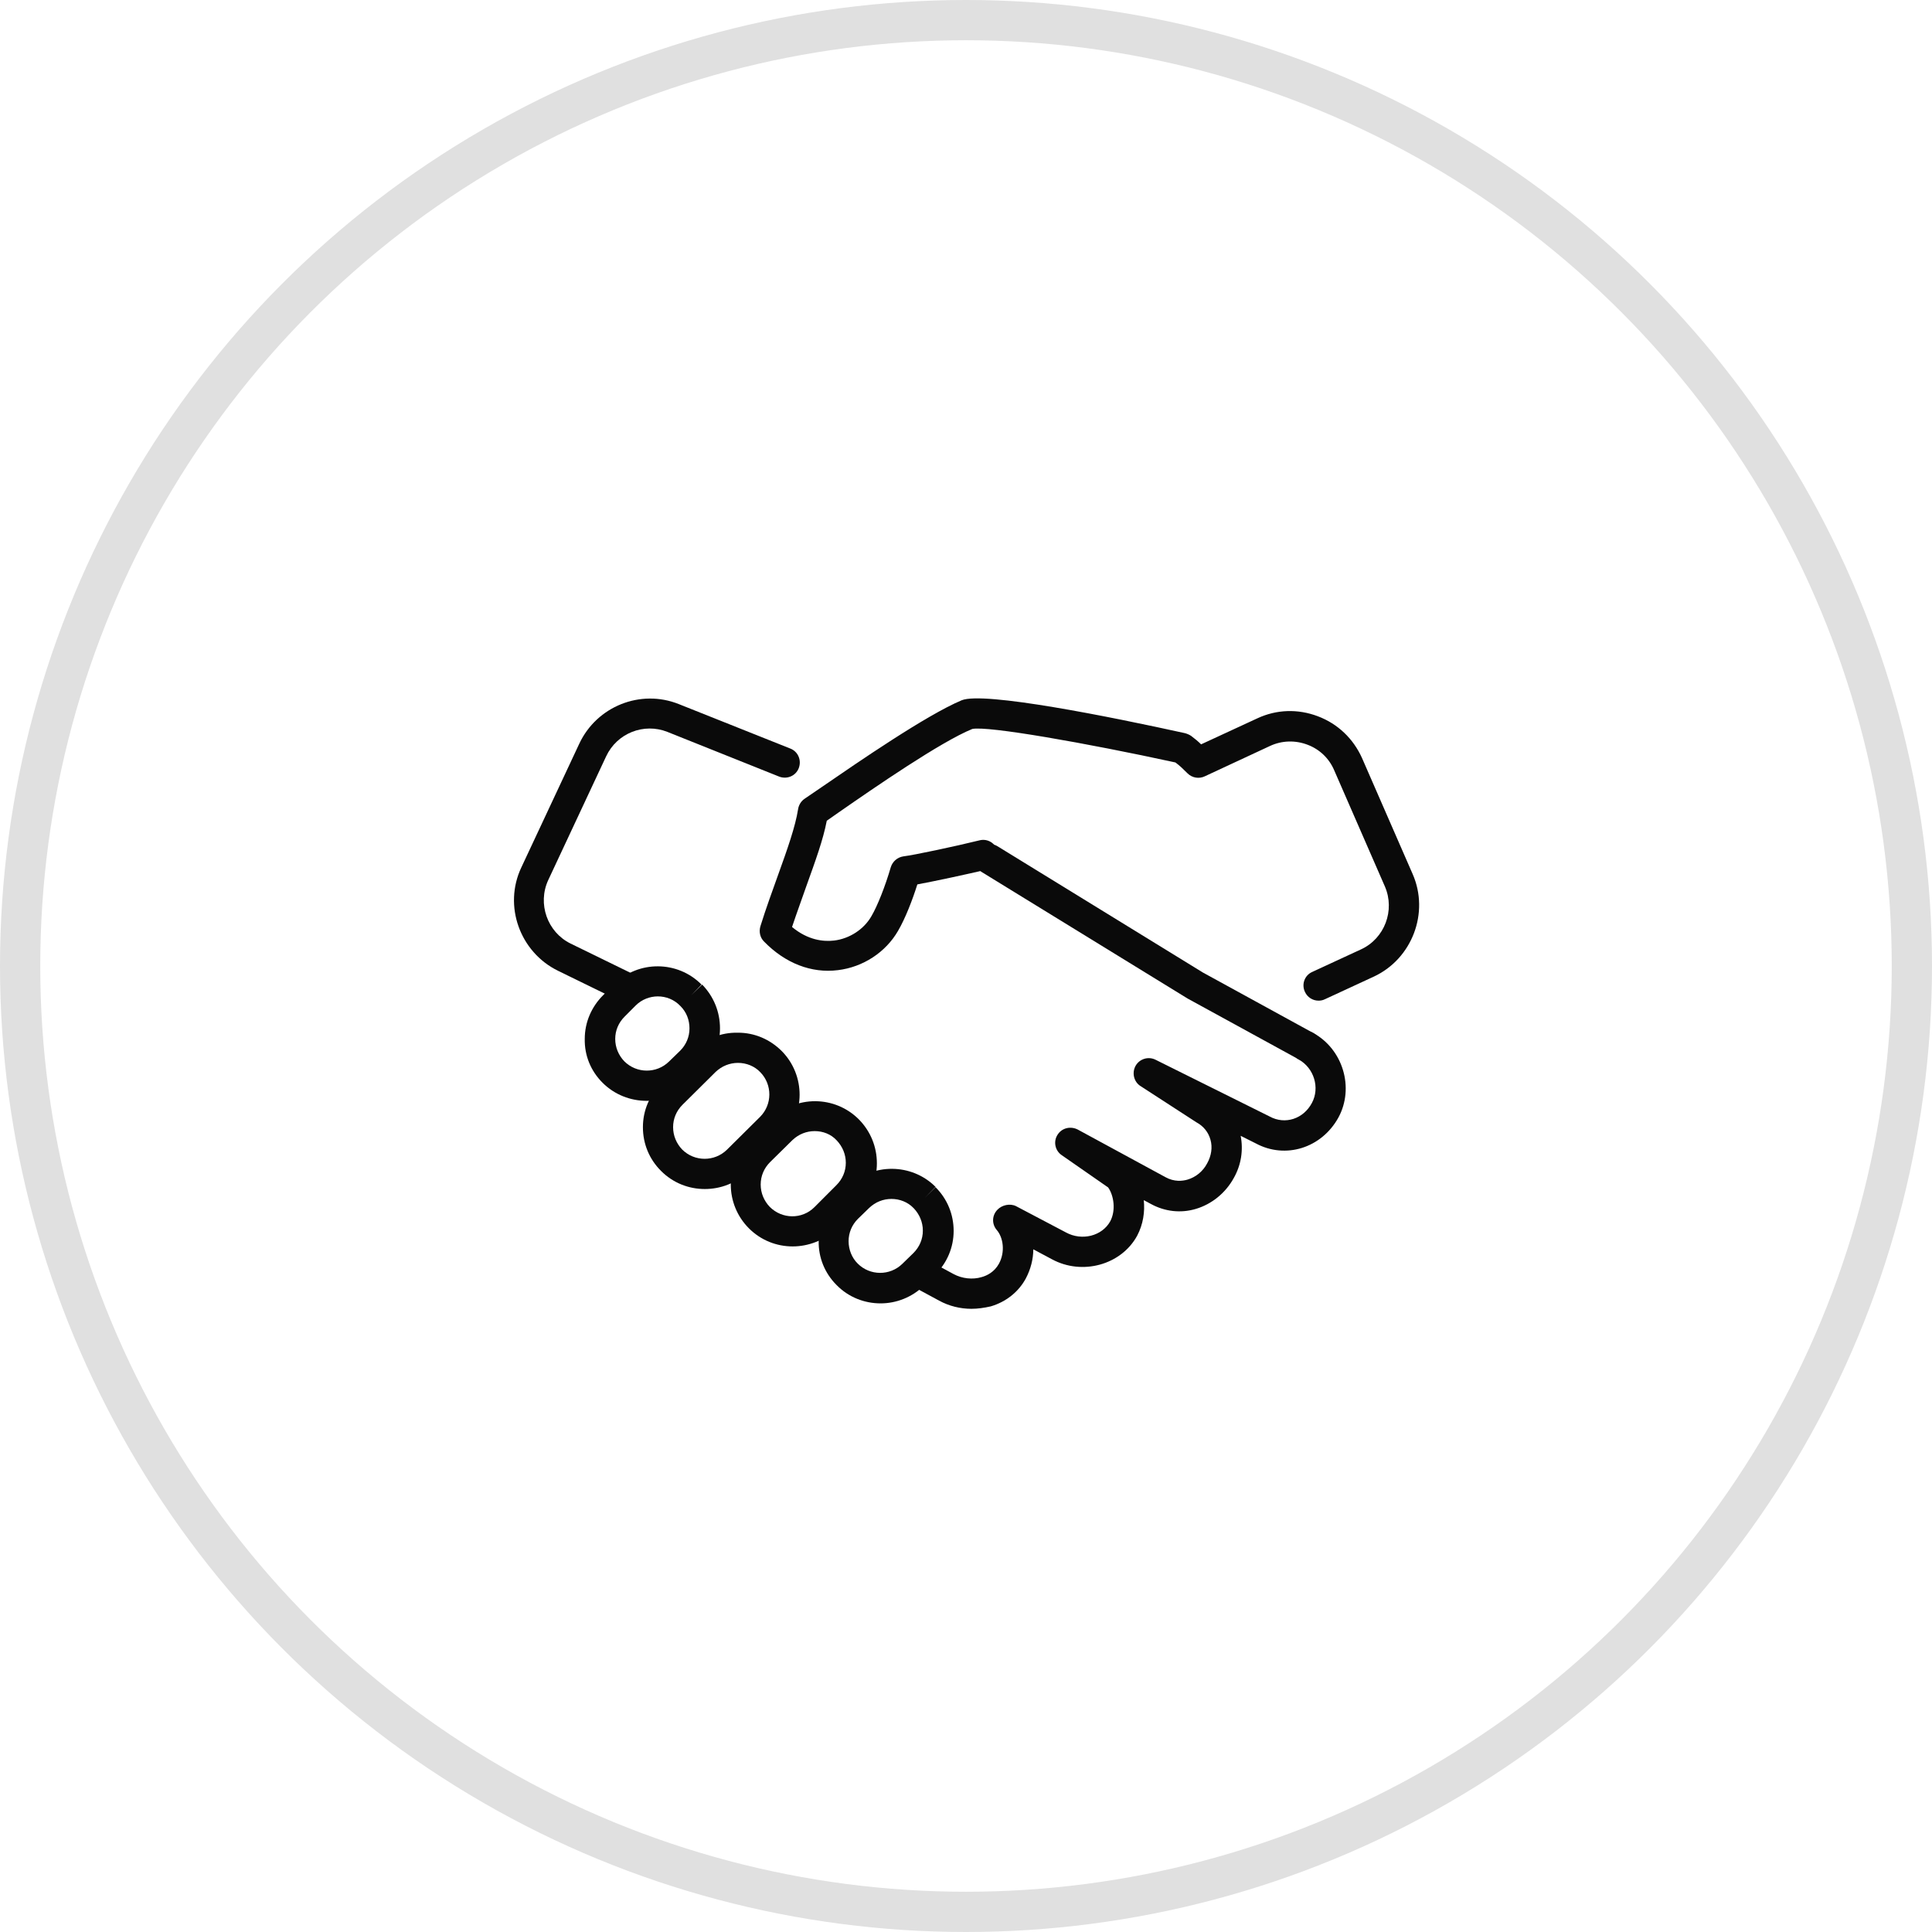
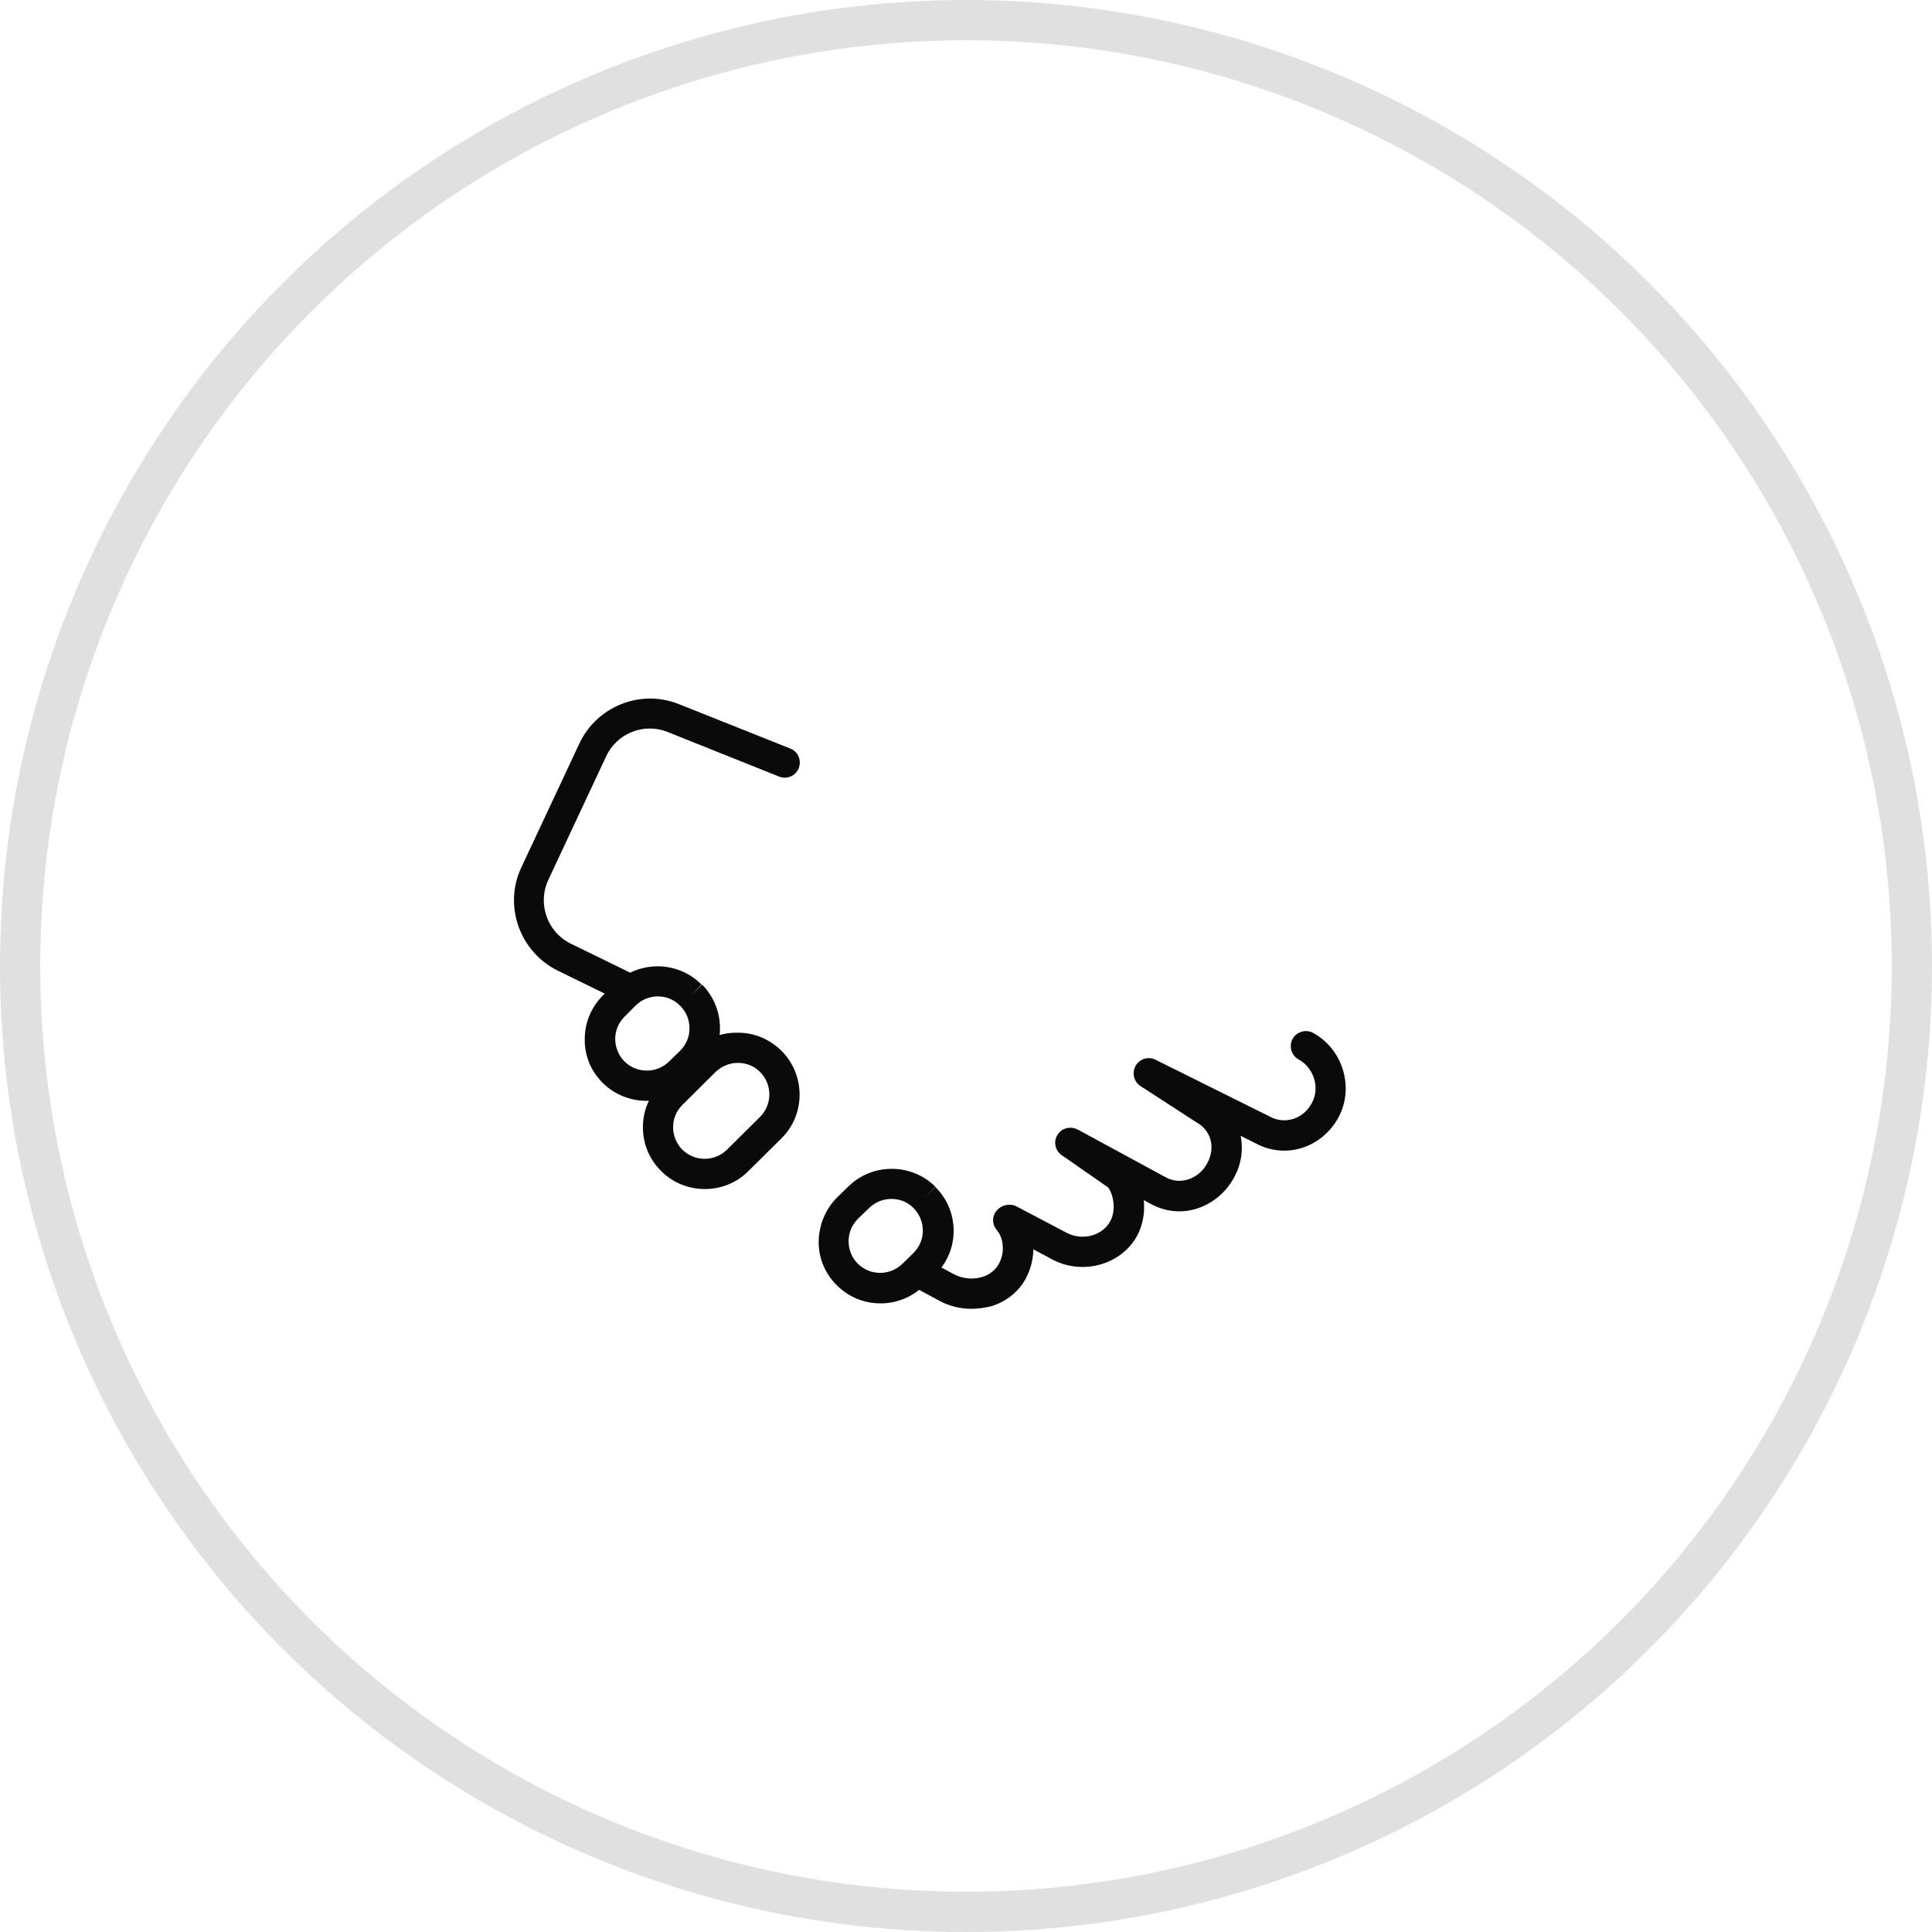
<svg xmlns="http://www.w3.org/2000/svg" width="48" height="48" viewBox="0 0 48 48" fill="none">
  <circle cx="24" cy="24" r="23.5" stroke="#E0E0E0" />
  <path d="M24.134 32.517C23.857 32.517 23.579 32.449 23.332 32.314L22.777 32.014C22.597 31.917 22.529 31.684 22.627 31.504C22.724 31.324 22.957 31.257 23.137 31.354L23.692 31.654C23.902 31.767 24.164 31.797 24.389 31.729C24.524 31.692 24.704 31.602 24.817 31.399C24.982 31.099 24.922 30.739 24.764 30.559C24.637 30.409 24.644 30.199 24.779 30.057C24.892 29.937 25.094 29.892 25.244 29.967L26.482 30.619C26.879 30.837 27.382 30.709 27.584 30.342C27.727 30.072 27.674 29.704 27.532 29.502L26.377 28.699C26.212 28.587 26.167 28.362 26.272 28.197C26.377 28.024 26.594 27.972 26.774 28.062L28.957 29.247C29.174 29.367 29.377 29.344 29.504 29.307C29.707 29.247 29.887 29.104 29.992 28.902C30.097 28.714 30.127 28.504 30.074 28.317C30.022 28.129 29.902 27.979 29.722 27.882L28.334 26.982C28.169 26.877 28.117 26.652 28.214 26.479C28.312 26.307 28.529 26.239 28.709 26.329L31.544 27.739C31.927 27.949 32.384 27.799 32.594 27.402C32.797 27.027 32.647 26.532 32.264 26.322C32.084 26.224 32.017 25.992 32.114 25.812C32.212 25.632 32.444 25.564 32.624 25.662C33.367 26.067 33.652 27.027 33.254 27.762C32.834 28.527 31.934 28.804 31.199 28.407L30.824 28.219C30.892 28.572 30.839 28.939 30.652 29.269C30.449 29.637 30.112 29.914 29.714 30.034C29.339 30.147 28.942 30.102 28.597 29.914L28.417 29.817C28.447 30.109 28.402 30.417 28.252 30.702C27.854 31.429 26.887 31.692 26.137 31.287L25.672 31.039C25.672 31.287 25.604 31.542 25.484 31.767C25.304 32.097 24.997 32.344 24.614 32.457C24.449 32.494 24.292 32.517 24.134 32.517Z" fill="#0A0A0A" />
  <path d="M15.667 24.957C15.614 24.957 15.555 24.942 15.502 24.919L13.86 24.117C12.915 23.652 12.502 22.504 12.952 21.552L14.392 18.477C14.827 17.547 15.915 17.112 16.867 17.494L19.634 18.597C19.829 18.672 19.919 18.889 19.845 19.084C19.77 19.279 19.552 19.369 19.357 19.294L16.582 18.184C15.997 17.952 15.329 18.214 15.059 18.792L13.62 21.867C13.35 22.452 13.597 23.157 14.175 23.442L15.817 24.244C16.005 24.334 16.079 24.559 15.989 24.747C15.937 24.882 15.802 24.957 15.667 24.957Z" fill="#0A0A0A" />
-   <path d="M32.438 26.36C32.377 26.36 32.318 26.345 32.258 26.315L29.505 24.808L24.39 21.665C24.21 21.553 24.157 21.328 24.27 21.148C24.383 20.968 24.608 20.915 24.788 21.028L29.887 24.163L32.625 25.663C32.805 25.76 32.873 25.993 32.775 26.173C32.693 26.293 32.565 26.36 32.438 26.36Z" fill="#0A0A0A" />
-   <path d="M32.758 24.861C32.616 24.861 32.481 24.778 32.421 24.643C32.331 24.456 32.413 24.231 32.601 24.148L33.816 23.586C34.401 23.316 34.663 22.618 34.408 22.026L33.148 19.138C33.021 18.838 32.781 18.613 32.481 18.501C32.181 18.388 31.851 18.396 31.558 18.531L29.931 19.288C29.788 19.356 29.616 19.326 29.503 19.213C29.413 19.123 29.316 19.026 29.203 18.943C26.998 18.463 24.531 18.028 24.156 18.111C23.368 18.433 21.726 19.566 20.841 20.181L20.541 20.391C20.451 20.863 20.256 21.396 20.038 22.003C19.926 22.326 19.798 22.671 19.678 23.031C20.076 23.361 20.458 23.398 20.721 23.368C21.103 23.323 21.463 23.091 21.651 22.761C21.801 22.506 21.996 22.011 22.131 21.546C22.176 21.403 22.296 21.298 22.446 21.276C22.701 21.246 23.728 21.028 24.336 20.878C24.538 20.826 24.741 20.953 24.786 21.156C24.831 21.358 24.711 21.561 24.508 21.606C24.036 21.718 23.233 21.891 22.791 21.973C22.671 22.356 22.491 22.821 22.311 23.128C22.003 23.661 21.441 24.028 20.818 24.103C20.158 24.186 19.506 23.931 18.981 23.391C18.883 23.293 18.853 23.151 18.891 23.016C19.033 22.558 19.191 22.131 19.333 21.733C19.566 21.088 19.761 20.533 19.828 20.106C19.843 20.001 19.903 19.903 19.993 19.843L20.421 19.551C21.328 18.928 23.016 17.766 23.893 17.398C24.441 17.173 27.606 17.811 29.443 18.216C29.496 18.231 29.548 18.253 29.593 18.283C29.683 18.351 29.766 18.418 29.841 18.493L31.236 17.848C31.716 17.623 32.248 17.608 32.743 17.796C33.238 17.983 33.621 18.351 33.838 18.831L35.098 21.718C35.518 22.678 35.083 23.818 34.138 24.261L32.923 24.823C32.863 24.853 32.811 24.861 32.758 24.861Z" fill="#0A0A0A" />
  <path d="M21.878 32.382C21.48 32.382 21.083 32.232 20.783 31.925C20.49 31.632 20.333 31.242 20.34 30.837C20.348 30.432 20.505 30.042 20.798 29.75L21.075 29.48C21.675 28.887 22.65 28.895 23.243 29.487L22.98 29.757L23.243 29.495C23.535 29.787 23.693 30.17 23.693 30.582C23.693 30.995 23.528 31.377 23.235 31.67L22.958 31.94C22.658 32.232 22.268 32.382 21.878 32.382ZM22.148 29.787C21.945 29.787 21.75 29.862 21.593 30.012L21.315 30.282C21.165 30.432 21.083 30.627 21.083 30.837C21.083 31.047 21.165 31.25 21.308 31.392C21.615 31.7 22.11 31.7 22.418 31.4L22.695 31.13C22.845 30.98 22.928 30.785 22.928 30.575C22.928 30.365 22.845 30.17 22.703 30.02C22.553 29.862 22.35 29.787 22.148 29.787Z" fill="#0A0A0A" />
  <path d="M16.065 27.35C15.668 27.35 15.27 27.2 14.97 26.9C14.678 26.608 14.52 26.225 14.528 25.812C14.528 25.4 14.693 25.017 14.985 24.725L15.263 24.448C15.863 23.855 16.838 23.863 17.43 24.462L17.175 24.725L17.445 24.462C17.73 24.755 17.888 25.137 17.888 25.55C17.888 25.962 17.723 26.345 17.43 26.63L17.153 26.9C16.853 27.2 16.455 27.35 16.065 27.35ZM16.343 24.755C16.148 24.755 15.945 24.83 15.795 24.98L15.518 25.258C15.368 25.407 15.285 25.602 15.285 25.812C15.285 26.023 15.368 26.218 15.51 26.367C15.818 26.675 16.313 26.675 16.62 26.375L16.898 26.105C17.048 25.955 17.13 25.76 17.13 25.55C17.13 25.34 17.055 25.145 16.905 24.995C16.748 24.83 16.545 24.755 16.343 24.755Z" fill="#0A0A0A" />
  <path d="M17.51 29.541C17.113 29.541 16.723 29.392 16.423 29.091C16.13 28.799 15.973 28.416 15.973 28.004C15.973 27.591 16.138 27.209 16.423 26.924L17.248 26.099C17.54 25.806 17.9 25.649 18.335 25.657C18.748 25.657 19.13 25.822 19.423 26.114C20.015 26.714 20.015 27.689 19.415 28.282L18.59 29.099C18.29 29.399 17.9 29.541 17.51 29.541ZM18.335 26.407C18.125 26.407 17.93 26.489 17.78 26.631L16.955 27.449C16.805 27.599 16.723 27.794 16.723 28.004C16.723 28.214 16.805 28.409 16.948 28.559C17.255 28.866 17.75 28.866 18.058 28.567L18.883 27.749C19.19 27.442 19.19 26.947 18.89 26.639C18.748 26.489 18.545 26.407 18.335 26.407Z" fill="#0A0A0A" />
-   <path d="M19.694 30.967C19.296 30.967 18.906 30.817 18.606 30.517C18.314 30.224 18.156 29.834 18.156 29.429C18.156 29.017 18.321 28.634 18.614 28.349L19.169 27.802C19.769 27.209 20.744 27.209 21.344 27.817C21.629 28.109 21.786 28.492 21.786 28.904C21.786 29.317 21.621 29.699 21.329 29.992L20.781 30.539C20.474 30.817 20.084 30.967 19.694 30.967ZM20.241 28.102C20.039 28.102 19.844 28.177 19.686 28.327L19.131 28.874C18.981 29.024 18.899 29.219 18.899 29.429C18.899 29.639 18.981 29.834 19.124 29.984C19.431 30.292 19.926 30.299 20.234 29.992L20.781 29.444C20.931 29.294 21.014 29.099 21.014 28.889C21.014 28.679 20.931 28.484 20.789 28.334C20.646 28.177 20.444 28.102 20.241 28.102Z" fill="#0A0A0A" />
</svg>